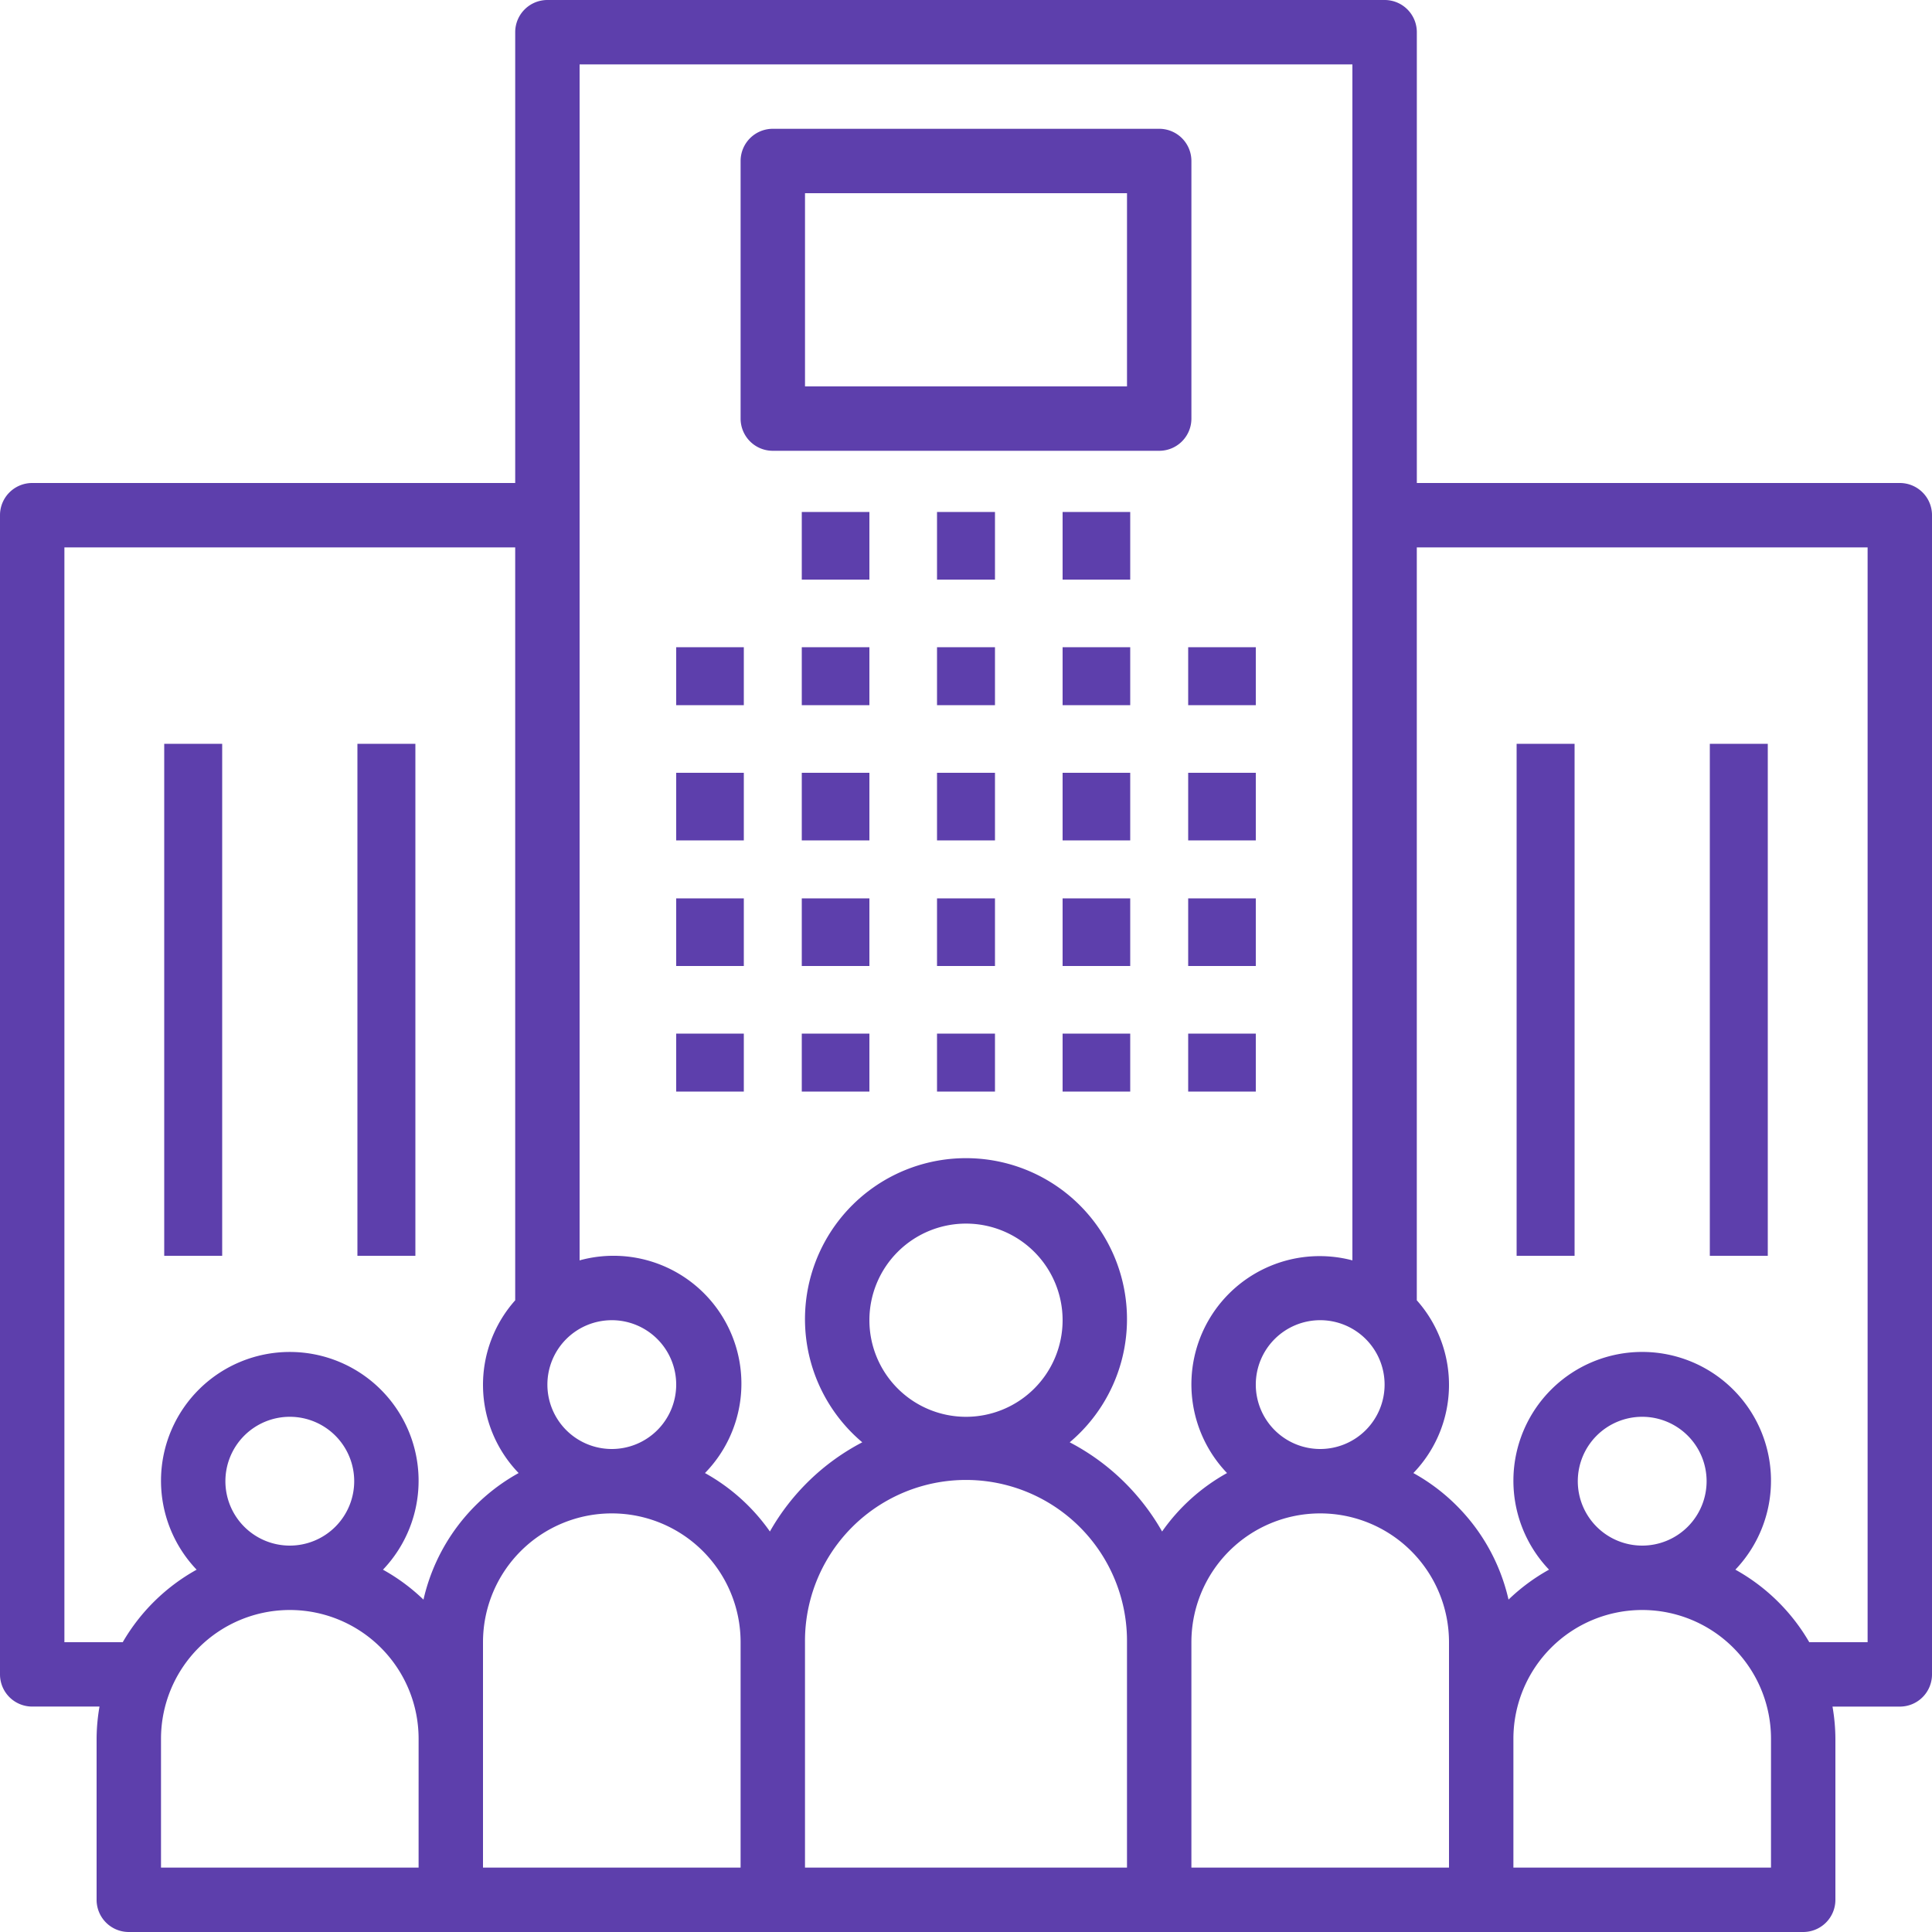
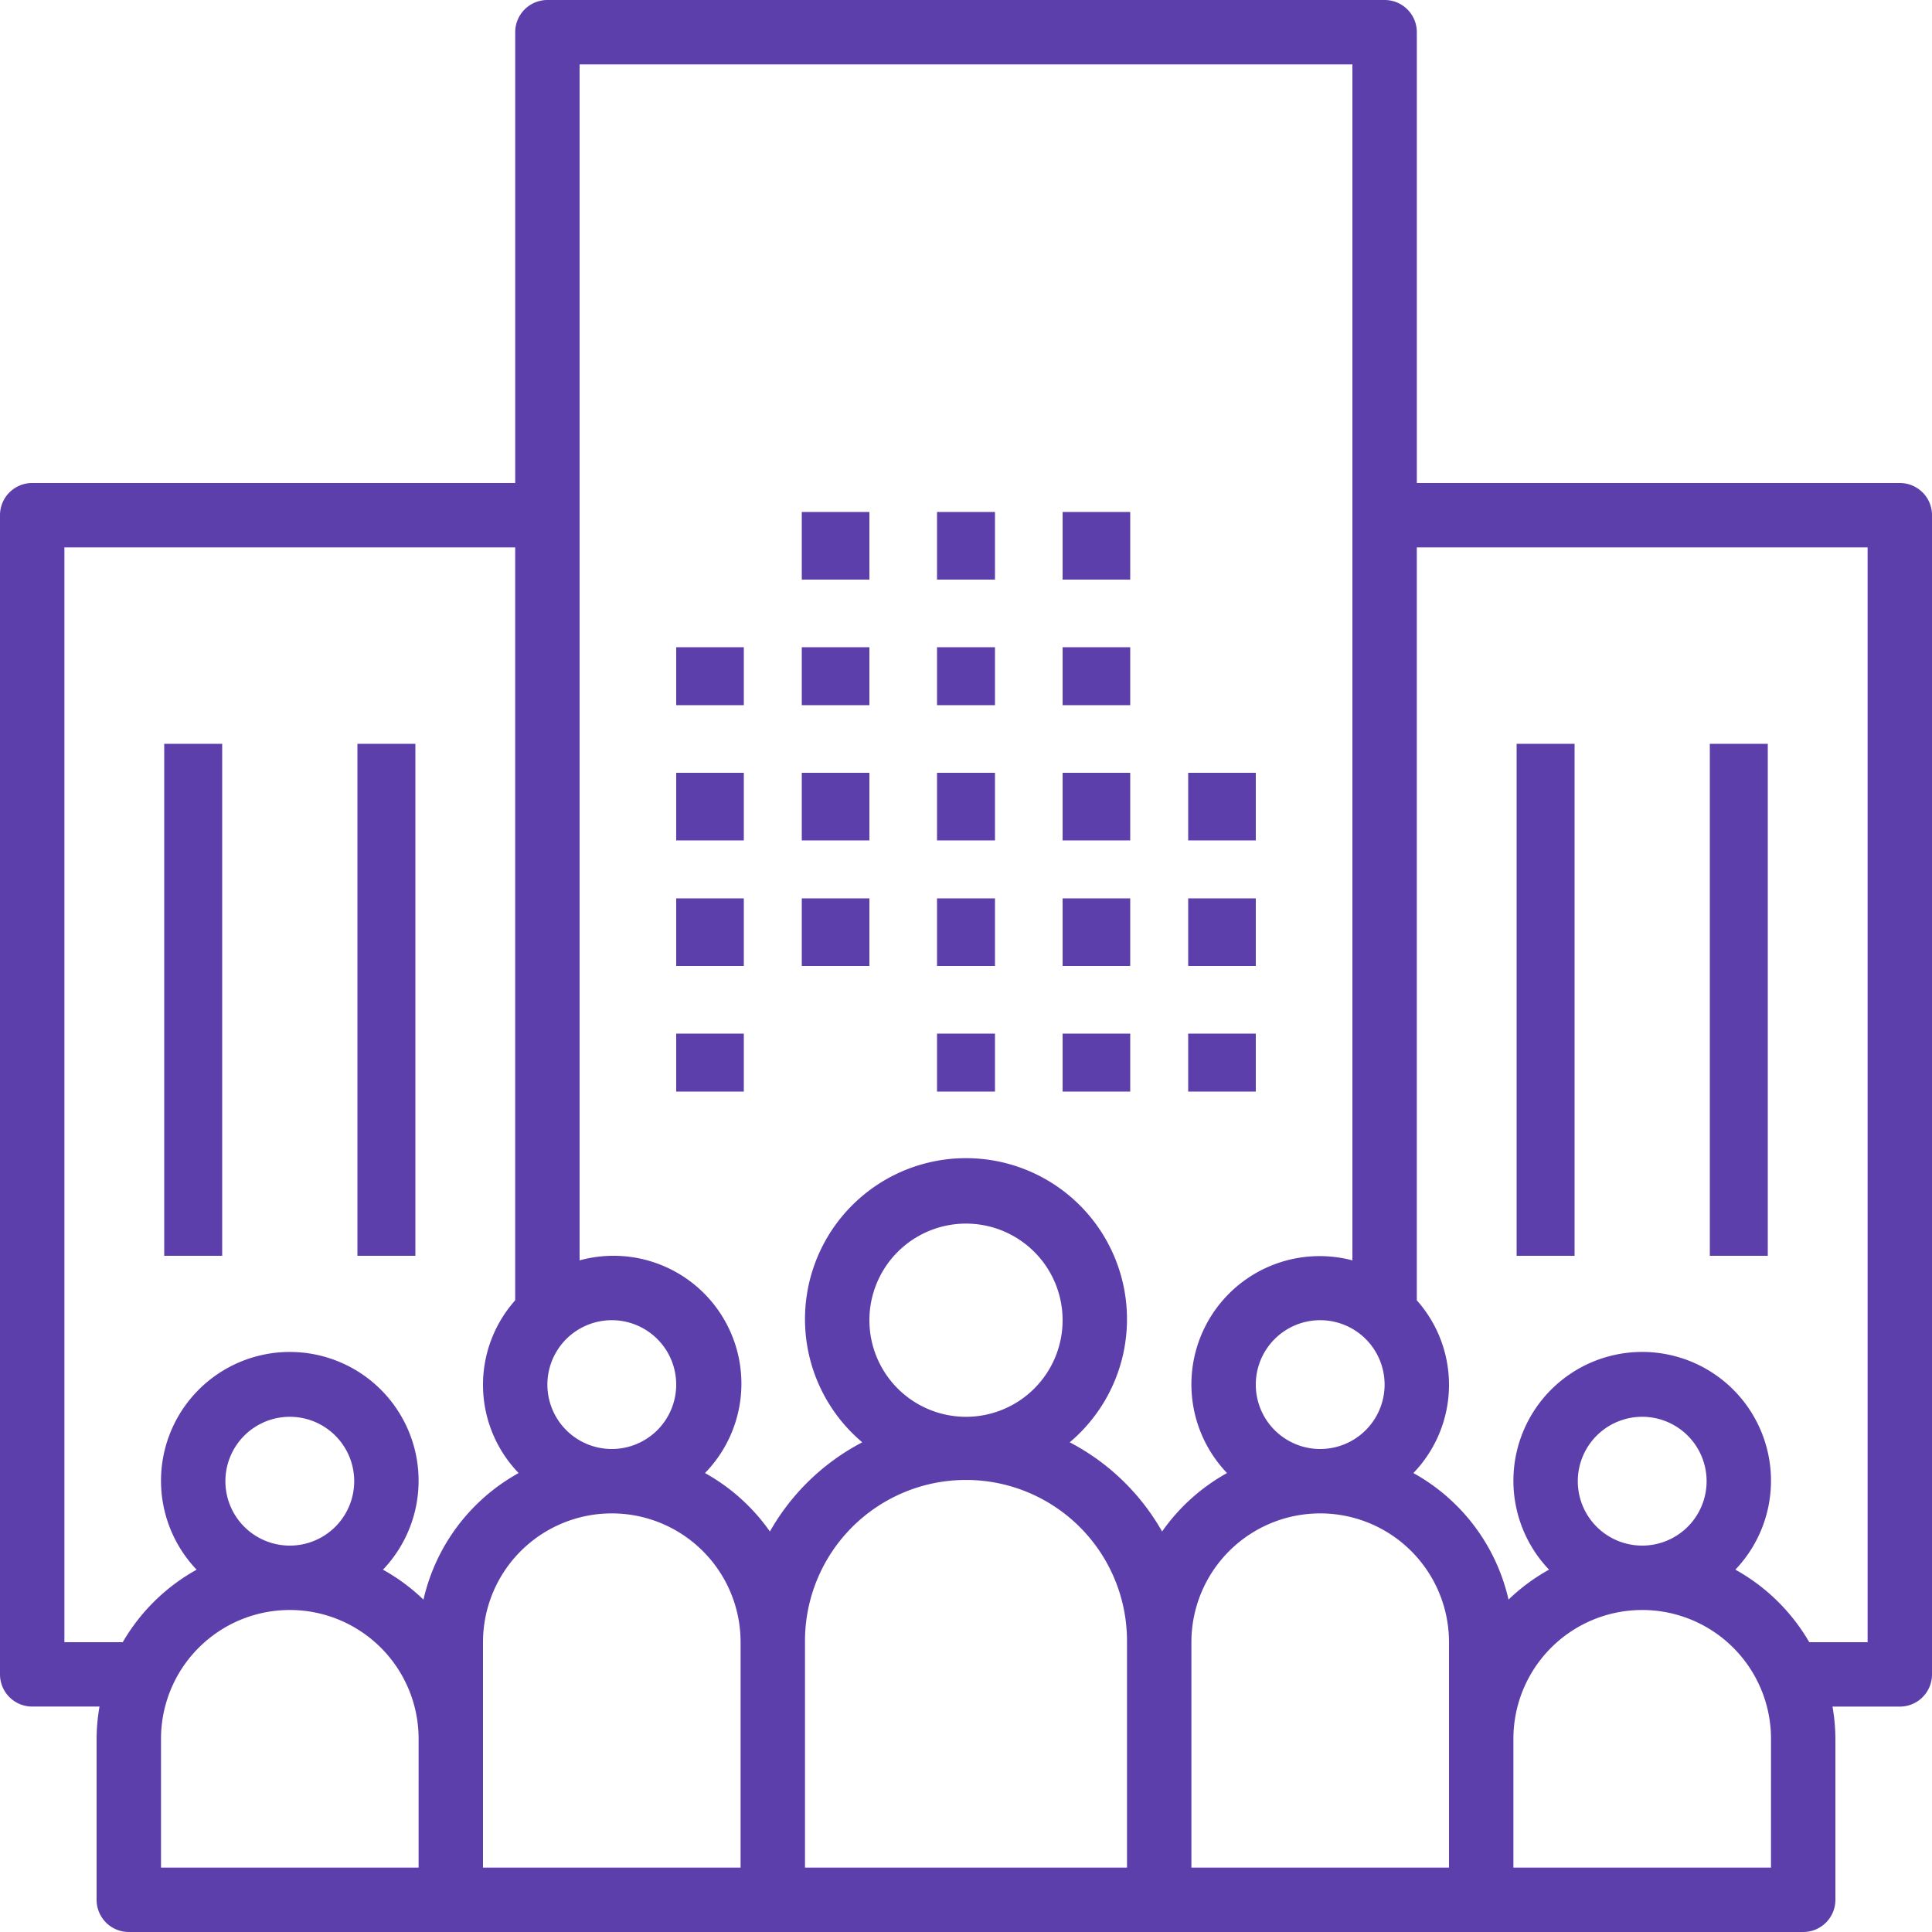
<svg xmlns="http://www.w3.org/2000/svg" id="enterprise" width="200" height="200" viewBox="0 0 200 200">
  <g id="Group_2105" data-name="Group 2105" transform="translate(70.434 66.957)">
    <g id="Group_2104" data-name="Group 2104" transform="translate(0 0)">
      <rect id="Rectangle_494" data-name="Rectangle 494" width="7" height="6" transform="translate(-0.434 0.043)" fill="#5d3fac" />
    </g>
  </g>
  <g id="Group_2107" data-name="Group 2107" transform="translate(70.434 80)">
    <g id="Group_2106" data-name="Group 2106" transform="translate(0 0)">
      <rect id="Rectangle_495" data-name="Rectangle 495" width="7" height="7" transform="translate(-0.434 -0.001)" fill="#5d3fac" />
    </g>
  </g>
  <g id="Group_2109" data-name="Group 2109" transform="translate(70.434 93.043)">
    <g id="Group_2108" data-name="Group 2108" transform="translate(0 0)">
      <rect id="Rectangle_496" data-name="Rectangle 496" width="7" height="7" transform="translate(-0.434 -0.043)" fill="#5d3fac" />
    </g>
  </g>
  <g id="Group_2111" data-name="Group 2111" transform="translate(70.434 106.957)">
    <g id="Group_2110" data-name="Group 2110" transform="translate(0 0)">
      <rect id="Rectangle_497" data-name="Rectangle 497" width="7" height="6" transform="translate(-0.434 0.043)" fill="#5d3fac" />
    </g>
  </g>
  <g id="Group_2113" data-name="Group 2113" transform="translate(83.477 66.957)">
    <g id="Group_2112" data-name="Group 2112" transform="translate(0 0)">
      <rect id="Rectangle_498" data-name="Rectangle 498" width="7" height="6" transform="translate(-0.477 0.043)" fill="#5d3fac" />
    </g>
  </g>
  <g id="Group_2115" data-name="Group 2115" transform="translate(83.477 80)">
    <g id="Group_2114" data-name="Group 2114" transform="translate(0 0)">
      <rect id="Rectangle_499" data-name="Rectangle 499" width="7" height="7" transform="translate(-0.477 -0.001)" fill="#5d3fac" />
    </g>
  </g>
  <g id="Group_2117" data-name="Group 2117" transform="translate(83.477 93.043)">
    <g id="Group_2116" data-name="Group 2116" transform="translate(0 0)">
      <rect id="Rectangle_500" data-name="Rectangle 500" width="7" height="7" transform="translate(-0.477 -0.043)" fill="#5d3fac" />
    </g>
  </g>
  <g id="Group_2119" data-name="Group 2119" transform="translate(83.477 106.957)">
    <g id="Group_2118" data-name="Group 2118" transform="translate(0 0)">
-       <rect id="Rectangle_501" data-name="Rectangle 501" width="7" height="6" transform="translate(-0.477 0.043)" fill="#5d3fac" />
-     </g>
+       </g>
  </g>
  <g id="Group_2121" data-name="Group 2121" transform="translate(96.521 66.957)">
    <g id="Group_2120" data-name="Group 2120" transform="translate(0 0)">
      <rect id="Rectangle_502" data-name="Rectangle 502" width="6" height="6" transform="translate(0.479 0.043)" fill="#5d3fac" />
    </g>
  </g>
  <g id="Group_2123" data-name="Group 2123" transform="translate(96.521 80)">
    <g id="Group_2122" data-name="Group 2122" transform="translate(0 0)">
      <rect id="Rectangle_503" data-name="Rectangle 503" width="6" height="7" transform="translate(0.479 -0.001)" fill="#5d3fac" />
    </g>
  </g>
  <g id="Group_2125" data-name="Group 2125" transform="translate(96.521 93.043)">
    <g id="Group_2124" data-name="Group 2124" transform="translate(0 0)">
      <rect id="Rectangle_504" data-name="Rectangle 504" width="6" height="7" transform="translate(0.479 -0.043)" fill="#5d3fac" />
    </g>
  </g>
  <g id="Group_2127" data-name="Group 2127" transform="translate(96.521 106.957)">
    <g id="Group_2126" data-name="Group 2126" transform="translate(0 0)">
      <rect id="Rectangle_505" data-name="Rectangle 505" width="6" height="6" transform="translate(0.479 0.043)" fill="#5d3fac" />
    </g>
  </g>
  <g id="Group_2129" data-name="Group 2129" transform="translate(110.433 66.957)">
    <g id="Group_2128" data-name="Group 2128" transform="translate(0 0)">
      <rect id="Rectangle_506" data-name="Rectangle 506" width="7" height="6" transform="translate(-0.433 0.043)" fill="#5d3fac" />
    </g>
  </g>
  <g id="Group_2131" data-name="Group 2131" transform="translate(83.477 53.044)">
    <g id="Group_2130" data-name="Group 2130" transform="translate(0 0)">
      <rect id="Rectangle_507" data-name="Rectangle 507" width="7" height="7" transform="translate(-0.477 -0.044)" fill="#5d3fac" />
    </g>
  </g>
  <g id="Group_2133" data-name="Group 2133" transform="translate(96.521 53.044)">
    <g id="Group_2132" data-name="Group 2132" transform="translate(0 0)">
      <rect id="Rectangle_508" data-name="Rectangle 508" width="6" height="7" transform="translate(0.479 -0.044)" fill="#5d3fac" />
    </g>
  </g>
  <g id="Group_2135" data-name="Group 2135" transform="translate(110.433 53.044)">
    <g id="Group_2134" data-name="Group 2134" transform="translate(0 0)">
      <rect id="Rectangle_509" data-name="Rectangle 509" width="7" height="7" transform="translate(-0.433 -0.044)" fill="#5d3fac" />
    </g>
  </g>
  <g id="Group_2137" data-name="Group 2137" transform="translate(110.433 80)">
    <g id="Group_2136" data-name="Group 2136" transform="translate(0 0)">
      <rect id="Rectangle_510" data-name="Rectangle 510" width="7" height="7" transform="translate(-0.433 -0.001)" fill="#5d3fac" />
    </g>
  </g>
  <g id="Group_2139" data-name="Group 2139" transform="translate(110.433 93.043)">
    <g id="Group_2138" data-name="Group 2138" transform="translate(0 0)">
      <rect id="Rectangle_511" data-name="Rectangle 511" width="7" height="7" transform="translate(-0.433 -0.043)" fill="#5d3fac" />
    </g>
  </g>
  <g id="Group_2141" data-name="Group 2141" transform="translate(110.433 106.957)">
    <g id="Group_2140" data-name="Group 2140" transform="translate(0 0)">
      <rect id="Rectangle_512" data-name="Rectangle 512" width="7" height="6" transform="translate(-0.433 0.043)" fill="#5d3fac" />
    </g>
  </g>
  <g id="Group_2143" data-name="Group 2143" transform="translate(123.477 66.957)">
    <g id="Group_2142" data-name="Group 2142" transform="translate(0 0)">
-       <rect id="Rectangle_513" data-name="Rectangle 513" width="7" height="6" transform="translate(-0.477 0.043)" fill="#5d3fac" />
-     </g>
+       </g>
  </g>
  <g id="Group_2145" data-name="Group 2145" transform="translate(123.477 80)">
    <g id="Group_2144" data-name="Group 2144" transform="translate(0 0)">
      <rect id="Rectangle_514" data-name="Rectangle 514" width="7" height="7" transform="translate(-0.477 -0.001)" fill="#5d3fac" />
    </g>
  </g>
  <g id="Group_2147" data-name="Group 2147" transform="translate(123.477 93.043)">
    <g id="Group_2146" data-name="Group 2146" transform="translate(0 0)">
      <rect id="Rectangle_515" data-name="Rectangle 515" width="7" height="7" transform="translate(-0.477 -0.043)" fill="#5d3fac" />
    </g>
  </g>
  <g id="Group_2149" data-name="Group 2149" transform="translate(123.477 106.957)">
    <g id="Group_2148" data-name="Group 2148" transform="translate(0 0)">
      <rect id="Rectangle_516" data-name="Rectangle 516" width="7" height="6" transform="translate(-0.477 0.043)" fill="#5d3fac" />
    </g>
  </g>
  <g id="Group_2151" data-name="Group 2151" transform="translate(0 0)">
    <g id="Group_2150" data-name="Group 2150">
      <path id="Path_5082" data-name="Path 5082" d="M196.67,50h-50V3.333A3.331,3.331,0,0,0,143.337,0H56.667a3.331,3.331,0,0,0-3.333,3.33V50h-50A3.331,3.331,0,0,0,0,53.33v120a3.331,3.331,0,0,0,3.33,3.333H10.3A20,20,0,0,0,10,180v16.667A3.331,3.331,0,0,0,13.33,200H186.667A3.331,3.331,0,0,0,190,196.67V180a19.916,19.916,0,0,0-.3-3.333h6.968a3.331,3.331,0,0,0,3.333-3.33v-120A3.331,3.331,0,0,0,196.67,50Zm-53.337,93.333a6.667,6.667,0,1,1-6.667-6.667A6.666,6.666,0,0,1,143.333,143.333Zm-80-6.667a6.667,6.667,0,1,1-6.667,6.667A6.666,6.666,0,0,1,63.333,136.667Zm-20,56.667H16.667V180a13.333,13.333,0,0,1,26.667,0Zm-20-40A6.667,6.667,0,1,1,30,160,6.666,6.666,0,0,1,23.333,153.333Zm20.505,12.26a20.093,20.093,0,0,0-4.193-3.1,13.333,13.333,0,1,0-19.29,0A20.129,20.129,0,0,0,12.706,170H6.667V56.667H53.333v77.94a13.152,13.152,0,0,0,.355,17.883A20.057,20.057,0,0,0,43.838,165.594Zm32.828,27.74H50V170a13.333,13.333,0,0,1,26.667,0Zm40,0H83.333V170a16.667,16.667,0,1,1,33.333,0ZM90,136.667a10,10,0,1,1,10,10A10,10,0,0,1,90,136.667Zm30.3,21.873a23.479,23.479,0,0,0-9.564-9.233,16.667,16.667,0,1,0-21.474,0A23.479,23.479,0,0,0,79.7,158.54a20.133,20.133,0,0,0-6.721-6.05A13.238,13.238,0,0,0,60,130.473V6.667h80V130.473a13.275,13.275,0,0,0-12.978,22.017A20.133,20.133,0,0,0,120.3,158.54ZM150,180v13.333H123.333V170A13.333,13.333,0,0,1,150,170Zm33.333,13.333H156.667V180a13.333,13.333,0,0,1,26.667,0Zm-20-40A6.667,6.667,0,1,1,170,160,6.666,6.666,0,0,1,163.333,153.333Zm30,16.667h-6.039a20.129,20.129,0,0,0-7.649-7.51,13.333,13.333,0,1,0-19.29,0,20.082,20.082,0,0,0-4.193,3.1,20.055,20.055,0,0,0-9.85-13.1,13.152,13.152,0,0,0,.355-17.883V56.667h46.667V170Z" transform="translate(0 0)" fill="#5d3fac" />
    </g>
  </g>
  <g id="Group_2153" data-name="Group 2153" transform="translate(156.52 76.522)">
    <g id="Group_2152" data-name="Group 2152" transform="translate(0 0)">
      <rect id="Rectangle_517" data-name="Rectangle 517" width="6" height="53" transform="translate(0.48 0.478)" fill="#5d3fac" />
    </g>
  </g>
  <g id="Group_2155" data-name="Group 2155" transform="translate(176.52 76.522)">
    <g id="Group_2154" data-name="Group 2154" transform="translate(0 0)">
      <rect id="Rectangle_518" data-name="Rectangle 518" width="6" height="53" transform="translate(0.48 0.478)" fill="#5d3fac" />
    </g>
  </g>
  <g id="Group_2157" data-name="Group 2157" transform="translate(16.521 76.522)">
    <g id="Group_2156" data-name="Group 2156" transform="translate(0 0)">
      <rect id="Rectangle_519" data-name="Rectangle 519" width="6" height="53" transform="translate(0.479 0.478)" fill="#5d3fac" />
    </g>
  </g>
  <g id="Group_2159" data-name="Group 2159" transform="translate(36.521 76.522)">
    <g id="Group_2158" data-name="Group 2158" transform="translate(0 0)">
      <rect id="Rectangle_520" data-name="Rectangle 520" width="6" height="53" transform="translate(0.479 0.478)" fill="#5d3fac" />
    </g>
  </g>
  <g id="Group_2161" data-name="Group 2161" transform="translate(76.667 13.333)">
    <g id="Group_2160" data-name="Group 2160">
-       <path id="Path_5083" data-name="Path 5083" d="M227.337,32h-40A3.331,3.331,0,0,0,184,35.33V62a3.331,3.331,0,0,0,3.33,3.333h40A3.331,3.331,0,0,0,230.667,62V35.333A3.331,3.331,0,0,0,227.337,32ZM224,58.667H190.667v-20H224Z" transform="translate(-184 -32)" fill="#5d3fac" />
-     </g>
+       </g>
  </g>
</svg>